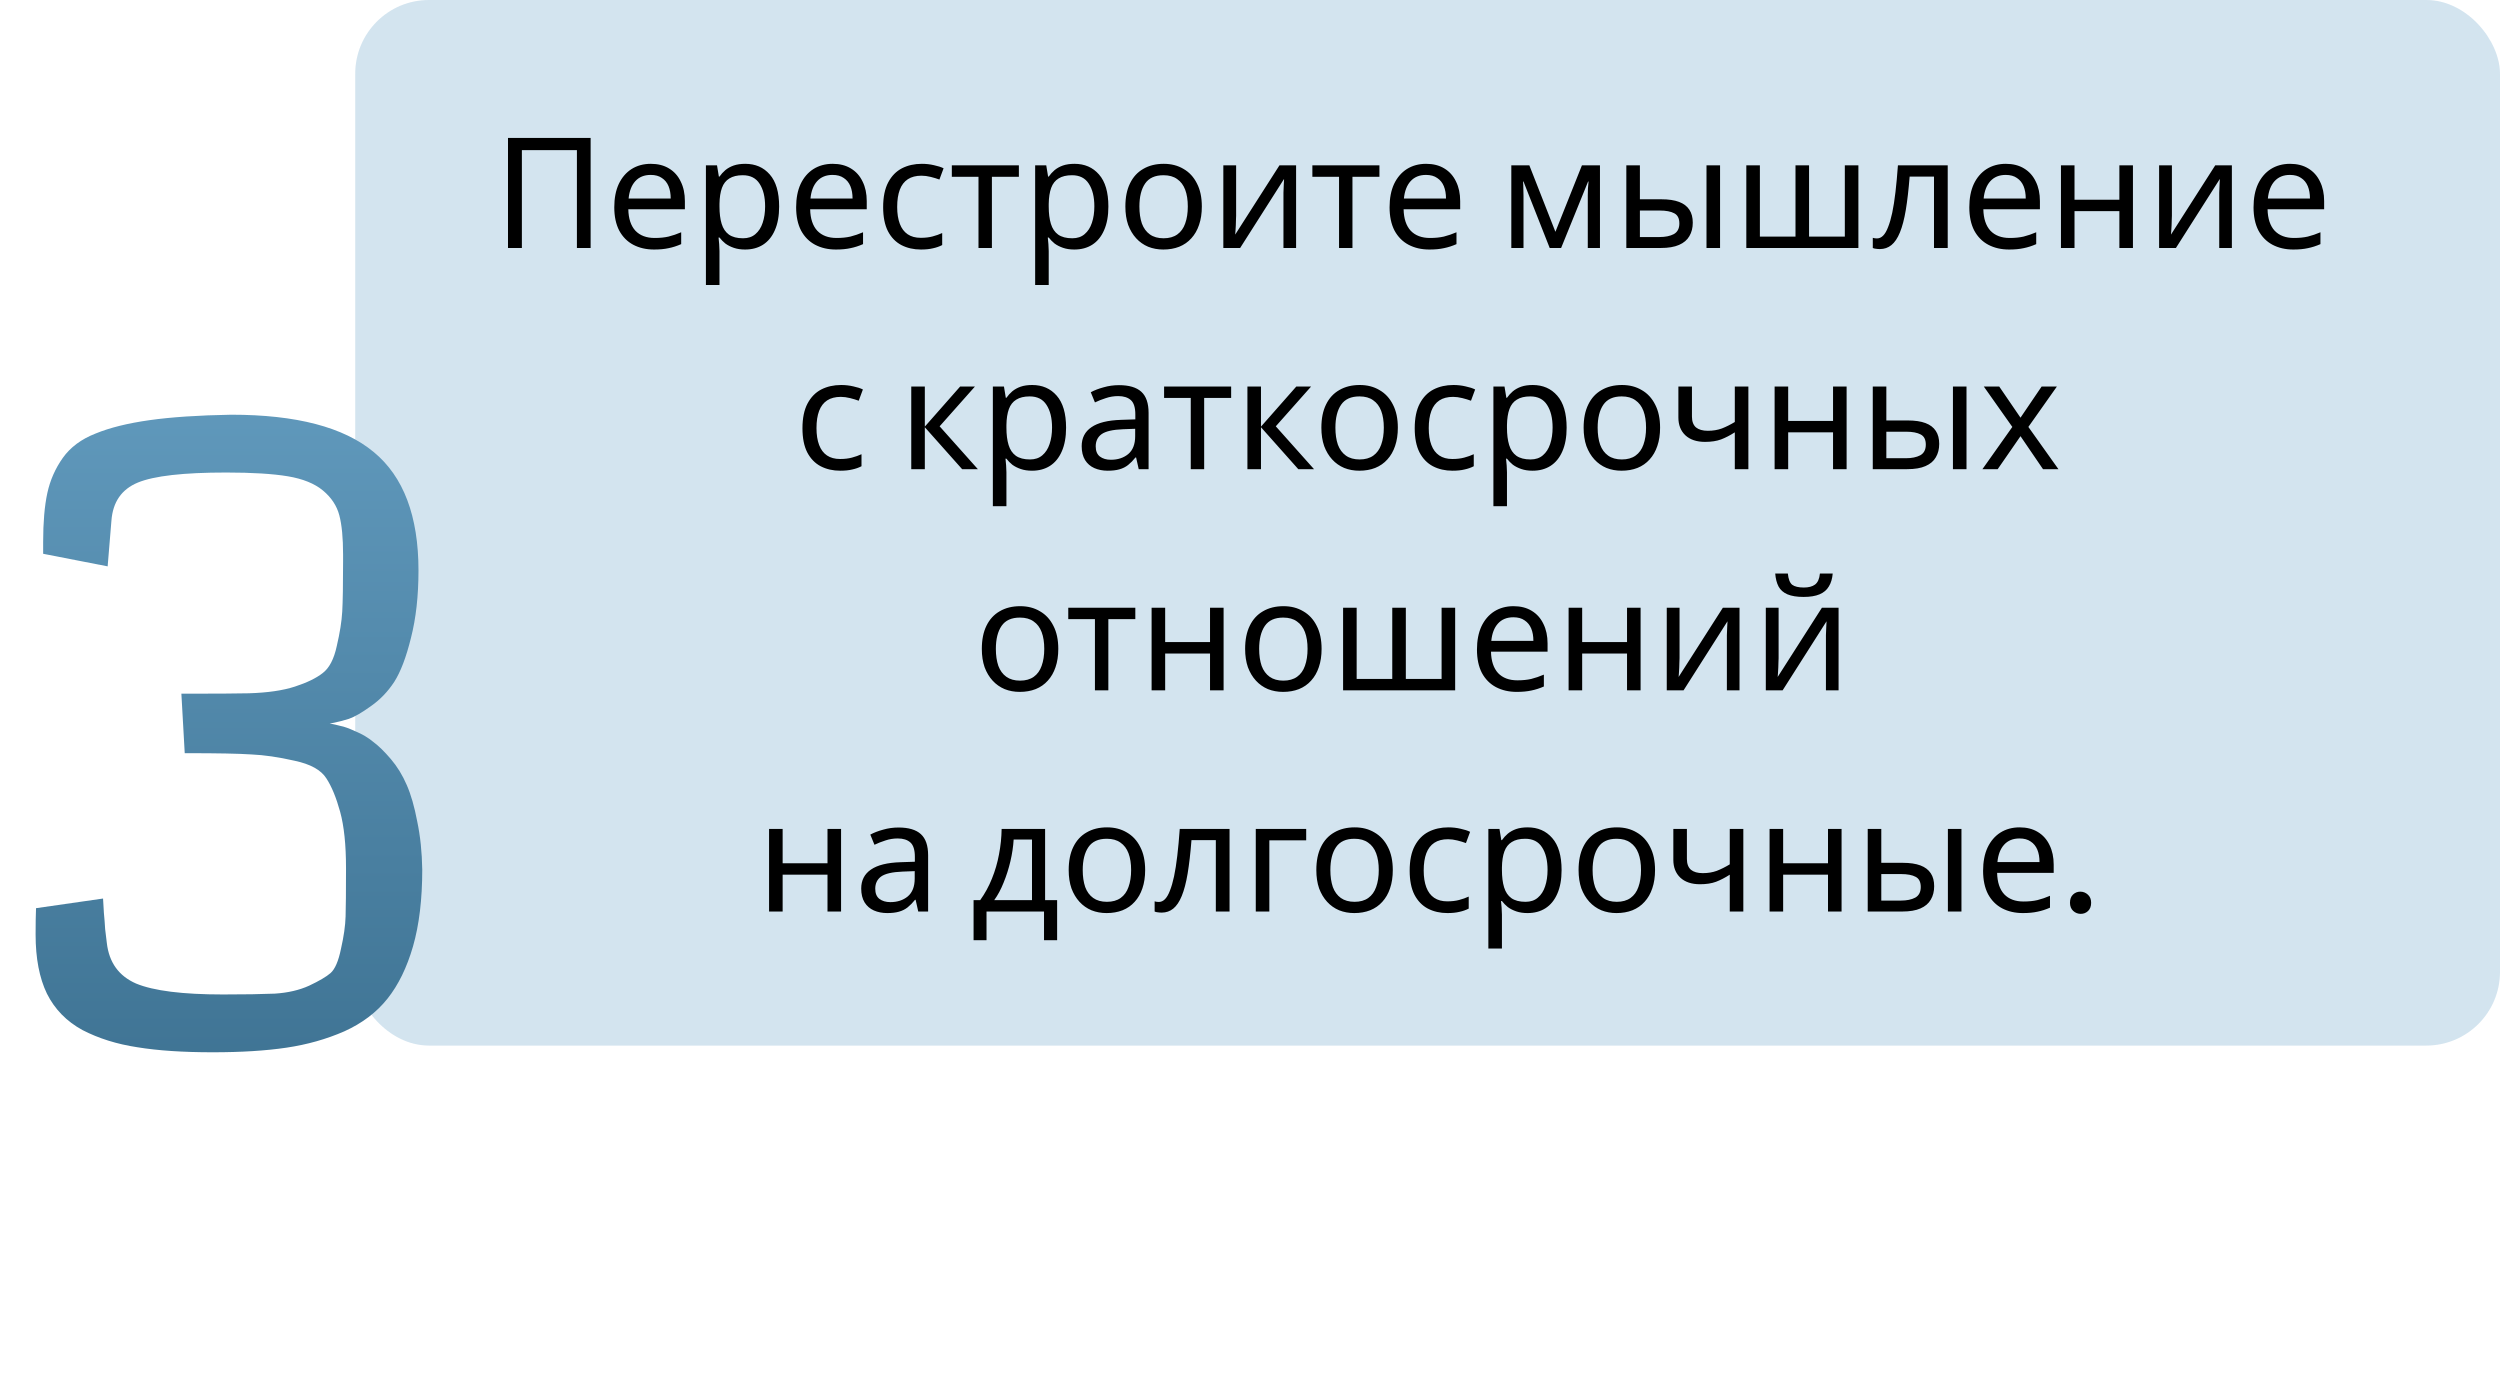
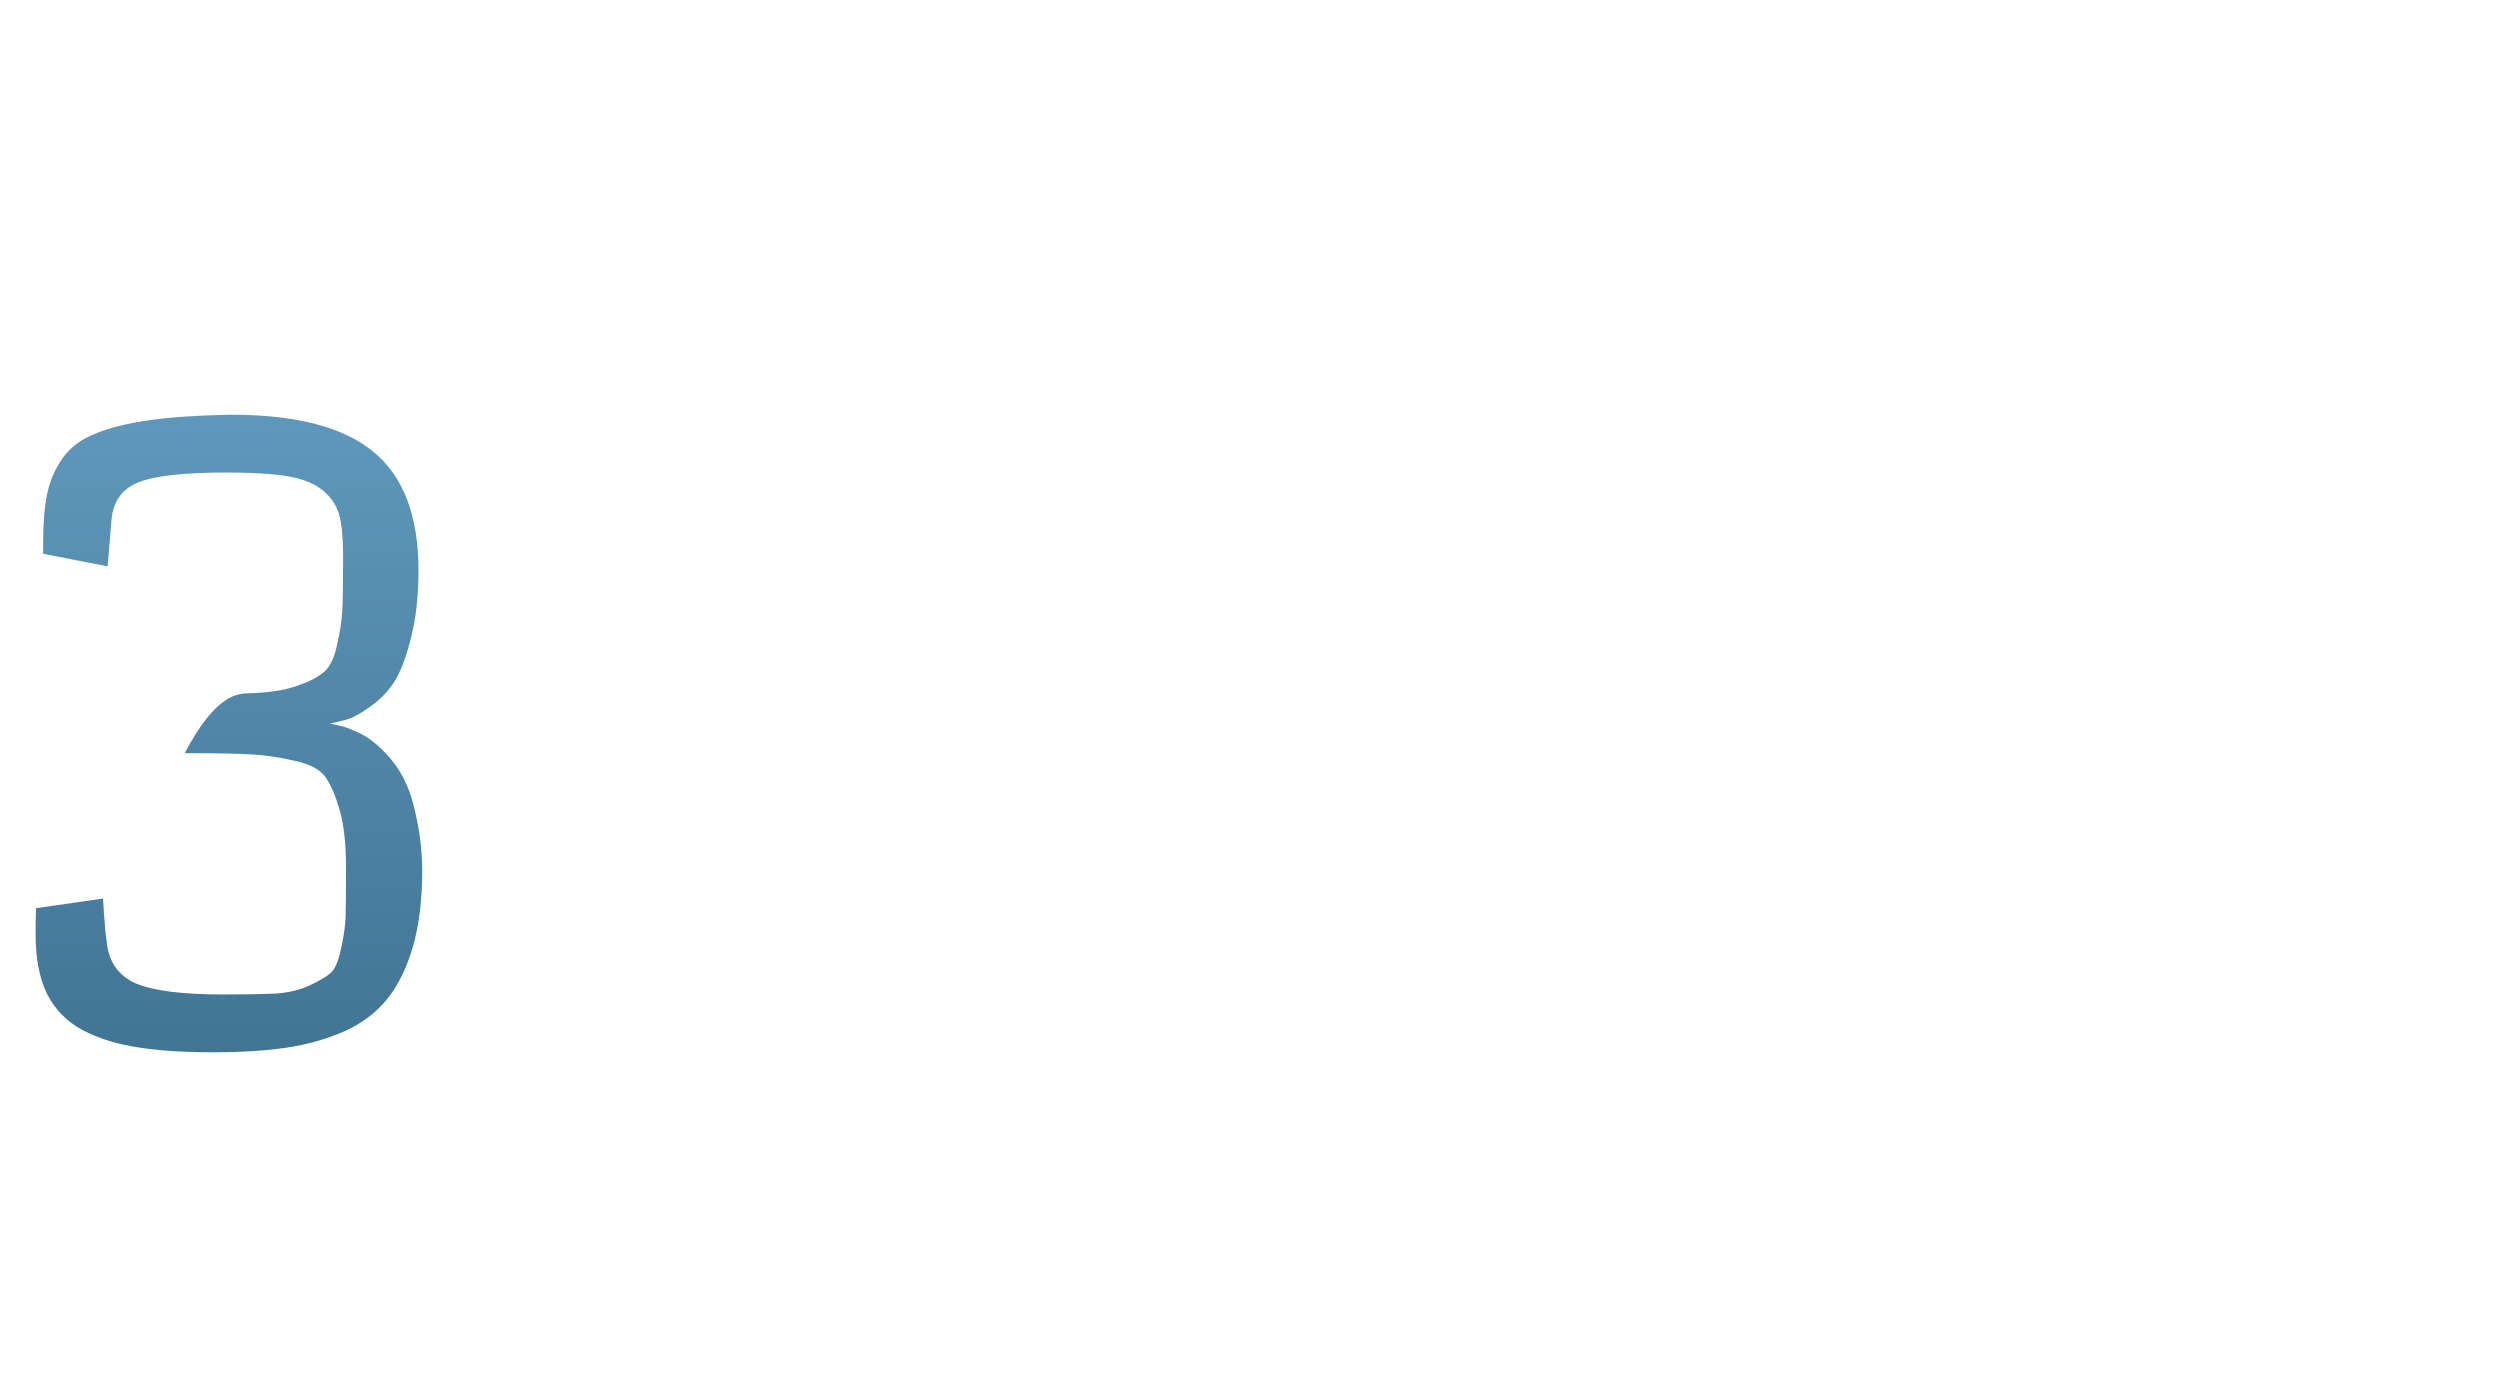
<svg xmlns="http://www.w3.org/2000/svg" width="373" height="205" viewBox="0 0 373 205" fill="none">
-   <rect x="53" width="320" height="156" rx="11" fill="#6CA6CA" fill-opacity="0.3" />
-   <path d="M75.793 37V20.578H88.121V37H86.075V22.395H77.864V37H75.793ZM97.102 24.442C98.16 24.442 99.064 24.672 99.816 25.132C100.582 25.592 101.165 26.244 101.564 27.087C101.978 27.915 102.185 28.889 102.185 30.008V31.227H93.744C93.774 32.622 94.127 33.688 94.802 34.424C95.492 35.145 96.45 35.505 97.677 35.505C98.459 35.505 99.149 35.436 99.747 35.298C100.36 35.145 100.989 34.93 101.633 34.654V36.425C101.004 36.701 100.383 36.9 99.77 37.023C99.156 37.161 98.428 37.23 97.585 37.23C96.419 37.23 95.384 36.992 94.48 36.517C93.59 36.042 92.893 35.336 92.387 34.401C91.896 33.45 91.651 32.293 91.651 30.928C91.651 29.579 91.873 28.421 92.318 27.455C92.778 26.489 93.414 25.745 94.227 25.224C95.055 24.703 96.013 24.442 97.102 24.442ZM97.079 26.098C96.113 26.098 95.346 26.412 94.779 27.041C94.227 27.654 93.897 28.513 93.79 29.617H100.069C100.069 28.912 99.961 28.298 99.747 27.777C99.532 27.256 99.202 26.849 98.758 26.558C98.328 26.251 97.769 26.098 97.079 26.098ZM111.188 24.442C112.706 24.442 113.925 24.971 114.845 26.029C115.78 27.087 116.248 28.682 116.248 30.813C116.248 32.208 116.033 33.389 115.604 34.355C115.19 35.306 114.6 36.026 113.833 36.517C113.082 36.992 112.192 37.23 111.165 37.23C110.536 37.23 109.977 37.146 109.486 36.977C108.995 36.808 108.574 36.594 108.221 36.333C107.884 36.057 107.592 35.758 107.347 35.436H107.209C107.24 35.697 107.27 36.026 107.301 36.425C107.332 36.824 107.347 37.169 107.347 37.46V42.52H105.323V24.672H106.979L107.255 26.351H107.347C107.592 25.998 107.884 25.676 108.221 25.385C108.574 25.094 108.988 24.864 109.463 24.695C109.954 24.526 110.529 24.442 111.188 24.442ZM110.82 26.144C109.992 26.144 109.325 26.305 108.819 26.627C108.313 26.934 107.945 27.401 107.715 28.03C107.485 28.659 107.362 29.456 107.347 30.422V30.813C107.347 31.825 107.454 32.684 107.669 33.389C107.884 34.094 108.244 34.631 108.75 34.999C109.271 35.367 109.977 35.551 110.866 35.551C111.617 35.551 112.231 35.344 112.706 34.93C113.197 34.516 113.557 33.956 113.787 33.251C114.032 32.53 114.155 31.71 114.155 30.79C114.155 29.379 113.879 28.252 113.327 27.409C112.79 26.566 111.955 26.144 110.82 26.144ZM124.235 24.442C125.293 24.442 126.197 24.672 126.949 25.132C127.715 25.592 128.298 26.244 128.697 27.087C129.111 27.915 129.318 28.889 129.318 30.008V31.227H120.877C120.907 32.622 121.26 33.688 121.935 34.424C122.625 35.145 123.583 35.505 124.81 35.505C125.592 35.505 126.282 35.436 126.88 35.298C127.493 35.145 128.122 34.93 128.766 34.654V36.425C128.137 36.701 127.516 36.9 126.903 37.023C126.289 37.161 125.561 37.23 124.718 37.23C123.552 37.23 122.517 36.992 121.613 36.517C120.723 36.042 120.026 35.336 119.52 34.401C119.029 33.45 118.784 32.293 118.784 30.928C118.784 29.579 119.006 28.421 119.451 27.455C119.911 26.489 120.547 25.745 121.36 25.224C122.188 24.703 123.146 24.442 124.235 24.442ZM124.212 26.098C123.246 26.098 122.479 26.412 121.912 27.041C121.36 27.654 121.03 28.513 120.923 29.617H127.202C127.202 28.912 127.094 28.298 126.88 27.777C126.665 27.256 126.335 26.849 125.891 26.558C125.461 26.251 124.902 26.098 124.212 26.098ZM137.401 37.23C136.312 37.23 135.339 37.008 134.48 36.563C133.637 36.118 132.97 35.428 132.479 34.493C132.004 33.558 131.766 32.362 131.766 30.905C131.766 29.387 132.019 28.153 132.525 27.202C133.031 26.251 133.713 25.554 134.572 25.109C135.446 24.664 136.435 24.442 137.539 24.442C138.168 24.442 138.773 24.511 139.356 24.649C139.939 24.772 140.414 24.925 140.782 25.109L140.161 26.788C139.793 26.65 139.364 26.52 138.873 26.397C138.382 26.274 137.922 26.213 137.493 26.213C136.665 26.213 135.983 26.389 135.446 26.742C134.909 27.095 134.511 27.616 134.25 28.306C133.989 28.996 133.859 29.855 133.859 30.882C133.859 31.863 133.989 32.699 134.25 33.389C134.511 34.079 134.902 34.6 135.423 34.953C135.944 35.306 136.596 35.482 137.378 35.482C138.053 35.482 138.643 35.413 139.149 35.275C139.67 35.137 140.146 34.968 140.575 34.769V36.563C140.161 36.778 139.701 36.939 139.195 37.046C138.704 37.169 138.106 37.23 137.401 37.23ZM152.017 26.374H147.992V37H145.991V26.374H142.012V24.672H152.017V26.374ZM160.31 24.442C161.828 24.442 163.047 24.971 163.967 26.029C164.903 27.087 165.37 28.682 165.37 30.813C165.37 32.208 165.156 33.389 164.726 34.355C164.312 35.306 163.722 36.026 162.955 36.517C162.204 36.992 161.315 37.23 160.287 37.23C159.659 37.23 159.099 37.146 158.608 36.977C158.118 36.808 157.696 36.594 157.343 36.333C157.006 36.057 156.715 35.758 156.469 35.436H156.331C156.362 35.697 156.393 36.026 156.423 36.425C156.454 36.824 156.469 37.169 156.469 37.46V42.52H154.445V24.672H156.101L156.377 26.351H156.469C156.715 25.998 157.006 25.676 157.343 25.385C157.696 25.094 158.11 24.864 158.585 24.695C159.076 24.526 159.651 24.442 160.31 24.442ZM159.942 26.144C159.114 26.144 158.447 26.305 157.941 26.627C157.435 26.934 157.067 27.401 156.837 28.03C156.607 28.659 156.485 29.456 156.469 30.422V30.813C156.469 31.825 156.577 32.684 156.791 33.389C157.006 34.094 157.366 34.631 157.872 34.999C158.394 35.367 159.099 35.551 159.988 35.551C160.74 35.551 161.353 35.344 161.828 34.93C162.319 34.516 162.679 33.956 162.909 33.251C163.155 32.53 163.277 31.71 163.277 30.79C163.277 29.379 163.001 28.252 162.449 27.409C161.913 26.566 161.077 26.144 159.942 26.144ZM179.314 30.813C179.314 31.84 179.176 32.753 178.9 33.55C178.639 34.332 178.256 34.999 177.75 35.551C177.259 36.103 176.653 36.525 175.933 36.816C175.227 37.092 174.438 37.23 173.564 37.23C172.751 37.23 172 37.092 171.31 36.816C170.62 36.525 170.022 36.103 169.516 35.551C169.01 34.999 168.611 34.332 168.32 33.55C168.044 32.753 167.906 31.84 167.906 30.813C167.906 29.448 168.136 28.298 168.596 27.363C169.056 26.412 169.715 25.692 170.574 25.201C171.432 24.695 172.452 24.442 173.633 24.442C174.752 24.442 175.733 24.695 176.577 25.201C177.435 25.692 178.102 26.412 178.578 27.363C179.068 28.298 179.314 29.448 179.314 30.813ZM169.999 30.813C169.999 31.779 170.121 32.622 170.367 33.343C170.627 34.048 171.026 34.593 171.563 34.976C172.099 35.359 172.782 35.551 173.61 35.551C174.438 35.551 175.12 35.359 175.657 34.976C176.193 34.593 176.584 34.048 176.83 33.343C177.09 32.622 177.221 31.779 177.221 30.813C177.221 29.832 177.09 28.996 176.83 28.306C176.569 27.616 176.17 27.087 175.634 26.719C175.112 26.336 174.43 26.144 173.587 26.144C172.329 26.144 171.417 26.558 170.85 27.386C170.282 28.214 169.999 29.356 169.999 30.813ZM184.43 32.193C184.43 32.331 184.423 32.53 184.407 32.791C184.407 33.036 184.4 33.305 184.384 33.596C184.369 33.872 184.354 34.14 184.338 34.401C184.323 34.646 184.308 34.846 184.292 34.999L190.893 24.672H193.377V37H191.491V29.732C191.491 29.487 191.491 29.165 191.491 28.766C191.507 28.367 191.522 27.976 191.537 27.593C191.553 27.194 191.568 26.895 191.583 26.696L185.028 37H182.521V24.672H184.43V32.193ZM205.811 26.374H201.786V37H199.785V26.374H195.806V24.672H205.811V26.374ZM212.776 24.442C213.834 24.442 214.738 24.672 215.49 25.132C216.256 25.592 216.839 26.244 217.238 27.087C217.652 27.915 217.859 28.889 217.859 30.008V31.227H209.418C209.448 32.622 209.801 33.688 210.476 34.424C211.166 35.145 212.124 35.505 213.351 35.505C214.133 35.505 214.823 35.436 215.421 35.298C216.034 35.145 216.663 34.93 217.307 34.654V36.425C216.678 36.701 216.057 36.9 215.444 37.023C214.83 37.161 214.102 37.23 213.259 37.23C212.093 37.23 211.058 36.992 210.154 36.517C209.264 36.042 208.567 35.336 208.061 34.401C207.57 33.45 207.325 32.293 207.325 30.928C207.325 29.579 207.547 28.421 207.992 27.455C208.452 26.489 209.088 25.745 209.901 25.224C210.729 24.703 211.687 24.442 212.776 24.442ZM212.753 26.098C211.787 26.098 211.02 26.412 210.453 27.041C209.901 27.654 209.571 28.513 209.464 29.617H215.743C215.743 28.912 215.635 28.298 215.421 27.777C215.206 27.256 214.876 26.849 214.432 26.558C214.002 26.251 213.443 26.098 212.753 26.098ZM238.714 24.672V37H236.897V29.134C236.897 28.812 236.905 28.475 236.92 28.122C236.951 27.769 236.982 27.424 237.012 27.087H236.943L232.918 37H231.216L227.306 27.087H227.237C227.268 27.424 227.283 27.769 227.283 28.122C227.299 28.475 227.306 28.835 227.306 29.203V37H225.489V24.672H228.18L232.067 34.585L236.023 24.672H238.714ZM242.649 37V24.672H244.673V29.732H247.87C248.944 29.732 249.825 29.862 250.515 30.123C251.205 30.384 251.719 30.775 252.056 31.296C252.394 31.802 252.562 32.446 252.562 33.228C252.562 33.995 252.394 34.662 252.056 35.229C251.734 35.796 251.221 36.233 250.515 36.54C249.825 36.847 248.913 37 247.778 37H242.649ZM247.594 35.367C248.468 35.367 249.181 35.221 249.733 34.93C250.285 34.623 250.561 34.094 250.561 33.343C250.561 32.592 250.308 32.086 249.802 31.825C249.296 31.549 248.568 31.411 247.617 31.411H244.673V35.367H247.594ZM254.609 37V24.672H256.633V37H254.609ZM277.272 24.672V37H260.551V24.672H262.575V35.298H267.888V24.672H269.912V35.298H275.248V24.672H277.272ZM290.599 37H288.552V26.351H284.918C284.764 28.298 284.573 29.962 284.343 31.342C284.113 32.707 283.821 33.818 283.469 34.677C283.116 35.536 282.694 36.164 282.204 36.563C281.713 36.962 281.138 37.161 280.479 37.161C280.279 37.161 280.08 37.146 279.881 37.115C279.697 37.1 279.543 37.061 279.421 37V35.482C279.513 35.513 279.612 35.536 279.72 35.551C279.827 35.566 279.934 35.574 280.042 35.574C280.379 35.574 280.686 35.436 280.962 35.16C281.238 34.884 281.483 34.462 281.698 33.895C281.928 33.328 282.135 32.615 282.319 31.756C282.503 30.882 282.664 29.855 282.802 28.674C282.94 27.493 283.062 26.159 283.17 24.672H290.599V37ZM299.273 24.442C300.331 24.442 301.235 24.672 301.987 25.132C302.753 25.592 303.336 26.244 303.735 27.087C304.149 27.915 304.356 28.889 304.356 30.008V31.227H295.915C295.945 32.622 296.298 33.688 296.973 34.424C297.663 35.145 298.621 35.505 299.848 35.505C300.63 35.505 301.32 35.436 301.918 35.298C302.531 35.145 303.16 34.93 303.804 34.654V36.425C303.175 36.701 302.554 36.9 301.941 37.023C301.327 37.161 300.599 37.23 299.756 37.23C298.59 37.23 297.555 36.992 296.651 36.517C295.761 36.042 295.064 35.336 294.558 34.401C294.067 33.45 293.822 32.293 293.822 30.928C293.822 29.579 294.044 28.421 294.489 27.455C294.949 26.489 295.585 25.745 296.398 25.224C297.226 24.703 298.184 24.442 299.273 24.442ZM299.25 26.098C298.284 26.098 297.517 26.412 296.95 27.041C296.398 27.654 296.068 28.513 295.961 29.617H302.24C302.24 28.912 302.132 28.298 301.918 27.777C301.703 27.256 301.373 26.849 300.929 26.558C300.499 26.251 299.94 26.098 299.25 26.098ZM309.518 24.672V29.801H316.211V24.672H318.235V37H316.211V31.503H309.518V37H307.494V24.672H309.518ZM324.048 32.193C324.048 32.331 324.04 32.53 324.025 32.791C324.025 33.036 324.017 33.305 324.002 33.596C323.986 33.872 323.971 34.14 323.956 34.401C323.94 34.646 323.925 34.846 323.91 34.999L330.511 24.672H332.995V37H331.109V29.732C331.109 29.487 331.109 29.165 331.109 28.766C331.124 28.367 331.139 27.976 331.155 27.593C331.17 27.194 331.185 26.895 331.201 26.696L324.646 37H322.139V24.672H324.048V32.193ZM341.679 24.442C342.737 24.442 343.642 24.672 344.393 25.132C345.16 25.592 345.742 26.244 346.141 27.087C346.555 27.915 346.762 28.889 346.762 30.008V31.227H338.321C338.352 32.622 338.704 33.688 339.379 34.424C340.069 35.145 341.027 35.505 342.254 35.505C343.036 35.505 343.726 35.436 344.324 35.298C344.937 35.145 345.566 34.93 346.21 34.654V36.425C345.581 36.701 344.96 36.9 344.347 37.023C343.734 37.161 343.005 37.23 342.162 37.23C340.997 37.23 339.962 36.992 339.057 36.517C338.168 36.042 337.47 35.336 336.964 34.401C336.473 33.45 336.228 32.293 336.228 30.928C336.228 29.579 336.45 28.421 336.895 27.455C337.355 26.489 337.991 25.745 338.804 25.224C339.632 24.703 340.59 24.442 341.679 24.442ZM341.656 26.098C340.69 26.098 339.923 26.412 339.356 27.041C338.804 27.654 338.474 28.513 338.367 29.617H344.646C344.646 28.912 344.539 28.298 344.324 27.777C344.109 27.256 343.78 26.849 343.335 26.558C342.906 26.251 342.346 26.098 341.656 26.098ZM125.362 70.23C124.273 70.23 123.3 70.008 122.441 69.563C121.598 69.118 120.931 68.428 120.44 67.493C119.965 66.558 119.727 65.362 119.727 63.905C119.727 62.387 119.98 61.153 120.486 60.202C120.992 59.251 121.674 58.554 122.533 58.109C123.407 57.664 124.396 57.442 125.5 57.442C126.129 57.442 126.734 57.511 127.317 57.649C127.9 57.772 128.375 57.925 128.743 58.109L128.122 59.788C127.754 59.65 127.325 59.52 126.834 59.397C126.343 59.274 125.883 59.213 125.454 59.213C124.626 59.213 123.944 59.389 123.407 59.742C122.87 60.095 122.472 60.616 122.211 61.306C121.95 61.996 121.82 62.855 121.82 63.882C121.82 64.863 121.95 65.699 122.211 66.389C122.472 67.079 122.863 67.6 123.384 67.953C123.905 68.306 124.557 68.482 125.339 68.482C126.014 68.482 126.604 68.413 127.11 68.275C127.631 68.137 128.107 67.968 128.536 67.769V69.563C128.122 69.778 127.662 69.939 127.156 70.046C126.665 70.169 126.067 70.23 125.362 70.23ZM143.251 57.672H145.459L140.192 63.606L145.896 70H143.55L137.984 63.744V70H135.96V57.672H137.984V63.652L143.251 57.672ZM153.999 57.442C155.517 57.442 156.736 57.971 157.656 59.029C158.591 60.087 159.059 61.682 159.059 63.813C159.059 65.208 158.844 66.389 158.415 67.355C158.001 68.306 157.41 69.026 156.644 69.517C155.892 69.992 155.003 70.23 153.976 70.23C153.347 70.23 152.787 70.146 152.297 69.977C151.806 69.808 151.384 69.594 151.032 69.333C150.694 69.057 150.403 68.758 150.158 68.436H150.02C150.05 68.697 150.081 69.026 150.112 69.425C150.142 69.824 150.158 70.169 150.158 70.46V75.52H148.134V57.672H149.79L150.066 59.351H150.158C150.403 58.998 150.694 58.676 151.032 58.385C151.384 58.094 151.798 57.864 152.274 57.695C152.764 57.526 153.339 57.442 153.999 57.442ZM153.631 59.144C152.803 59.144 152.136 59.305 151.63 59.627C151.124 59.934 150.756 60.401 150.526 61.03C150.296 61.659 150.173 62.456 150.158 63.422V63.813C150.158 64.825 150.265 65.684 150.48 66.389C150.694 67.094 151.055 67.631 151.561 67.999C152.082 68.367 152.787 68.551 153.677 68.551C154.428 68.551 155.041 68.344 155.517 67.93C156.007 67.516 156.368 66.956 156.598 66.251C156.843 65.53 156.966 64.71 156.966 63.79C156.966 62.379 156.69 61.252 156.138 60.409C155.601 59.566 154.765 59.144 153.631 59.144ZM166.953 57.465C168.456 57.465 169.567 57.795 170.288 58.454C171.009 59.113 171.369 60.164 171.369 61.605V70H169.897L169.506 68.252H169.414C169.061 68.697 168.693 69.072 168.31 69.379C167.942 69.67 167.513 69.885 167.022 70.023C166.547 70.161 165.964 70.23 165.274 70.23C164.538 70.23 163.871 70.1 163.273 69.839C162.69 69.578 162.23 69.18 161.893 68.643C161.556 68.091 161.387 67.401 161.387 66.573C161.387 65.346 161.87 64.403 162.836 63.744C163.802 63.069 165.289 62.701 167.298 62.64L169.391 62.571V61.835C169.391 60.808 169.169 60.095 168.724 59.696C168.279 59.297 167.651 59.098 166.838 59.098C166.194 59.098 165.581 59.198 164.998 59.397C164.415 59.581 163.871 59.796 163.365 60.041L162.744 58.523C163.281 58.232 163.917 57.986 164.653 57.787C165.389 57.572 166.156 57.465 166.953 57.465ZM167.551 64.043C166.018 64.104 164.952 64.35 164.354 64.779C163.771 65.208 163.48 65.814 163.48 66.596C163.48 67.286 163.687 67.792 164.101 68.114C164.53 68.436 165.075 68.597 165.734 68.597C166.777 68.597 167.643 68.313 168.333 67.746C169.023 67.163 169.368 66.274 169.368 65.078V63.974L167.551 64.043ZM183.687 59.374H179.662V70H177.661V59.374H173.682V57.672H183.687V59.374ZM193.406 57.672H195.614L190.347 63.606L196.051 70H193.705L188.139 63.744V70H186.115V57.672H188.139V63.652L193.406 57.672ZM208.558 63.813C208.558 64.84 208.42 65.753 208.144 66.55C207.883 67.332 207.5 67.999 206.994 68.551C206.503 69.103 205.897 69.525 205.177 69.816C204.471 70.092 203.682 70.23 202.808 70.23C201.995 70.23 201.244 70.092 200.554 69.816C199.864 69.525 199.266 69.103 198.76 68.551C198.254 67.999 197.855 67.332 197.564 66.55C197.288 65.753 197.15 64.84 197.15 63.813C197.15 62.448 197.38 61.298 197.84 60.363C198.3 59.412 198.959 58.692 199.818 58.201C200.676 57.695 201.696 57.442 202.877 57.442C203.996 57.442 204.977 57.695 205.821 58.201C206.679 58.692 207.346 59.412 207.822 60.363C208.312 61.298 208.558 62.448 208.558 63.813ZM199.243 63.813C199.243 64.779 199.365 65.622 199.611 66.343C199.871 67.048 200.27 67.593 200.807 67.976C201.343 68.359 202.026 68.551 202.854 68.551C203.682 68.551 204.364 68.359 204.901 67.976C205.437 67.593 205.828 67.048 206.074 66.343C206.334 65.622 206.465 64.779 206.465 63.813C206.465 62.832 206.334 61.996 206.074 61.306C205.813 60.616 205.414 60.087 204.878 59.719C204.356 59.336 203.674 59.144 202.831 59.144C201.573 59.144 200.661 59.558 200.094 60.386C199.526 61.214 199.243 62.356 199.243 63.813ZM216.711 70.23C215.622 70.23 214.648 70.008 213.79 69.563C212.946 69.118 212.279 68.428 211.789 67.493C211.313 66.558 211.076 65.362 211.076 63.905C211.076 62.387 211.329 61.153 211.835 60.202C212.341 59.251 213.023 58.554 213.882 58.109C214.756 57.664 215.745 57.442 216.849 57.442C217.477 57.442 218.083 57.511 218.666 57.649C219.248 57.772 219.724 57.925 220.092 58.109L219.471 59.788C219.103 59.65 218.673 59.52 218.183 59.397C217.692 59.274 217.232 59.213 216.803 59.213C215.975 59.213 215.292 59.389 214.756 59.742C214.219 60.095 213.82 60.616 213.56 61.306C213.299 61.996 213.169 62.855 213.169 63.882C213.169 64.863 213.299 65.699 213.56 66.389C213.82 67.079 214.211 67.6 214.733 67.953C215.254 68.306 215.906 68.482 216.688 68.482C217.362 68.482 217.953 68.413 218.459 68.275C218.98 68.137 219.455 67.968 219.885 67.769V69.563C219.471 69.778 219.011 69.939 218.505 70.046C218.014 70.169 217.416 70.23 216.711 70.23ZM228.681 57.442C230.199 57.442 231.418 57.971 232.338 59.029C233.274 60.087 233.741 61.682 233.741 63.813C233.741 65.208 233.527 66.389 233.097 67.355C232.683 68.306 232.093 69.026 231.326 69.517C230.575 69.992 229.686 70.23 228.658 70.23C228.03 70.23 227.47 70.146 226.979 69.977C226.489 69.808 226.067 69.594 225.714 69.333C225.377 69.057 225.086 68.758 224.84 68.436H224.702C224.733 68.697 224.764 69.026 224.794 69.425C224.825 69.824 224.84 70.169 224.84 70.46V75.52H222.816V57.672H224.472L224.748 59.351H224.84C225.086 58.998 225.377 58.676 225.714 58.385C226.067 58.094 226.481 57.864 226.956 57.695C227.447 57.526 228.022 57.442 228.681 57.442ZM228.313 59.144C227.485 59.144 226.818 59.305 226.312 59.627C225.806 59.934 225.438 60.401 225.208 61.03C224.978 61.659 224.856 62.456 224.84 63.422V63.813C224.84 64.825 224.948 65.684 225.162 66.389C225.377 67.094 225.737 67.631 226.243 67.999C226.765 68.367 227.47 68.551 228.359 68.551C229.111 68.551 229.724 68.344 230.199 67.93C230.69 67.516 231.05 66.956 231.28 66.251C231.526 65.53 231.648 64.71 231.648 63.79C231.648 62.379 231.372 61.252 230.82 60.409C230.284 59.566 229.448 59.144 228.313 59.144ZM247.685 63.813C247.685 64.84 247.547 65.753 247.271 66.55C247.01 67.332 246.627 67.999 246.121 68.551C245.63 69.103 245.024 69.525 244.304 69.816C243.598 70.092 242.809 70.23 241.935 70.23C241.122 70.23 240.371 70.092 239.681 69.816C238.991 69.525 238.393 69.103 237.887 68.551C237.381 67.999 236.982 67.332 236.691 66.55C236.415 65.753 236.277 64.84 236.277 63.813C236.277 62.448 236.507 61.298 236.967 60.363C237.427 59.412 238.086 58.692 238.945 58.201C239.803 57.695 240.823 57.442 242.004 57.442C243.123 57.442 244.104 57.695 244.948 58.201C245.806 58.692 246.473 59.412 246.949 60.363C247.439 61.298 247.685 62.448 247.685 63.813ZM238.37 63.813C238.37 64.779 238.492 65.622 238.738 66.343C238.998 67.048 239.397 67.593 239.934 67.976C240.47 68.359 241.153 68.551 241.981 68.551C242.809 68.551 243.491 68.359 244.028 67.976C244.564 67.593 244.955 67.048 245.201 66.343C245.461 65.622 245.592 64.779 245.592 63.813C245.592 62.832 245.461 61.996 245.201 61.306C244.94 60.616 244.541 60.087 244.005 59.719C243.483 59.336 242.801 59.144 241.958 59.144C240.7 59.144 239.788 59.558 239.221 60.386C238.653 61.214 238.37 62.356 238.37 63.813ZM252.439 62.157C252.439 62.878 252.638 63.414 253.037 63.767C253.451 64.104 254.041 64.273 254.808 64.273C255.575 64.273 256.272 64.158 256.901 63.928C257.53 63.683 258.174 63.361 258.833 62.962V57.672H260.857V70H258.833V64.503C258.143 64.948 257.461 65.3 256.786 65.561C256.127 65.806 255.329 65.929 254.394 65.929C253.137 65.929 252.155 65.599 251.45 64.94C250.76 64.281 250.415 63.399 250.415 62.295V57.672H252.439V62.157ZM266.797 57.672V62.801H273.49V57.672H275.514V70H273.49V64.503H266.797V70H264.773V57.672H266.797ZM279.418 70V57.672H281.442V62.732H284.639C285.712 62.732 286.594 62.862 287.284 63.123C287.974 63.384 288.488 63.775 288.825 64.296C289.162 64.802 289.331 65.446 289.331 66.228C289.331 66.995 289.162 67.662 288.825 68.229C288.503 68.796 287.989 69.233 287.284 69.54C286.594 69.847 285.682 70 284.547 70H279.418ZM284.363 68.367C285.237 68.367 285.95 68.221 286.502 67.93C287.054 67.623 287.33 67.094 287.33 66.343C287.33 65.592 287.077 65.086 286.571 64.825C286.065 64.549 285.337 64.411 284.386 64.411H281.442V68.367H284.363ZM291.378 70V57.672H293.402V70H291.378ZM300.24 63.698L295.985 57.672H298.285L301.459 62.318L304.61 57.672H306.887L302.632 63.698L307.117 70H304.817L301.459 65.078L298.055 70H295.778L300.24 63.698ZM157.897 96.813C157.897 97.84 157.759 98.753 157.483 99.55C157.222 100.332 156.839 100.999 156.333 101.551C155.842 102.103 155.237 102.525 154.516 102.816C153.811 103.092 153.021 103.23 152.147 103.23C151.334 103.23 150.583 103.092 149.893 102.816C149.203 102.525 148.605 102.103 148.099 101.551C147.593 100.999 147.194 100.332 146.903 99.55C146.627 98.753 146.489 97.84 146.489 96.813C146.489 95.448 146.719 94.298 147.179 93.363C147.639 92.412 148.298 91.692 149.157 91.201C150.016 90.695 151.035 90.442 152.216 90.442C153.335 90.442 154.317 90.695 155.16 91.201C156.019 91.692 156.686 92.412 157.161 93.363C157.652 94.298 157.897 95.448 157.897 96.813ZM148.582 96.813C148.582 97.779 148.705 98.622 148.95 99.343C149.211 100.048 149.609 100.593 150.146 100.976C150.683 101.359 151.365 101.551 152.193 101.551C153.021 101.551 153.703 101.359 154.24 100.976C154.777 100.593 155.168 100.048 155.413 99.343C155.674 98.622 155.804 97.779 155.804 96.813C155.804 95.832 155.674 94.996 155.413 94.306C155.152 93.616 154.754 93.087 154.217 92.719C153.696 92.336 153.013 92.144 152.17 92.144C150.913 92.144 150 92.558 149.433 93.386C148.866 94.214 148.582 95.356 148.582 96.813ZM169.39 92.374H165.365V103H163.364V92.374H159.385V90.672H169.39V92.374ZM173.843 90.672V95.801H180.536V90.672H182.56V103H180.536V97.503H173.843V103H171.819V90.672H173.843ZM197.181 96.813C197.181 97.84 197.043 98.753 196.767 99.55C196.507 100.332 196.123 100.999 195.617 101.551C195.127 102.103 194.521 102.525 193.8 102.816C193.095 103.092 192.305 103.23 191.431 103.23C190.619 103.23 189.867 103.092 189.177 102.816C188.487 102.525 187.889 102.103 187.383 101.551C186.877 100.999 186.479 100.332 186.187 99.55C185.911 98.753 185.773 97.84 185.773 96.813C185.773 95.448 186.003 94.298 186.463 93.363C186.923 92.412 187.583 91.692 188.441 91.201C189.3 90.695 190.32 90.442 191.5 90.442C192.62 90.442 193.601 90.695 194.444 91.201C195.303 91.692 195.97 92.412 196.445 93.363C196.936 94.298 197.181 95.448 197.181 96.813ZM187.866 96.813C187.866 97.779 187.989 98.622 188.234 99.343C188.495 100.048 188.894 100.593 189.43 100.976C189.967 101.359 190.649 101.551 191.477 101.551C192.305 101.551 192.988 101.359 193.524 100.976C194.061 100.593 194.452 100.048 194.697 99.343C194.958 98.622 195.088 97.779 195.088 96.813C195.088 95.832 194.958 94.996 194.697 94.306C194.437 93.616 194.038 93.087 193.501 92.719C192.98 92.336 192.298 92.144 191.454 92.144C190.197 92.144 189.285 92.558 188.717 93.386C188.15 94.214 187.866 95.356 187.866 96.813ZM217.11 90.672V103H200.389V90.672H202.413V101.298H207.726V90.672H209.75V101.298H215.086V90.672H217.11ZM225.814 90.442C226.872 90.442 227.777 90.672 228.528 91.132C229.295 91.592 229.877 92.244 230.276 93.087C230.69 93.915 230.897 94.889 230.897 96.008V97.227H222.456C222.487 98.622 222.839 99.688 223.514 100.424C224.204 101.145 225.162 101.505 226.389 101.505C227.171 101.505 227.861 101.436 228.459 101.298C229.072 101.145 229.701 100.93 230.345 100.654V102.425C229.716 102.701 229.095 102.9 228.482 103.023C227.869 103.161 227.14 103.23 226.297 103.23C225.132 103.23 224.097 102.992 223.192 102.517C222.303 102.042 221.605 101.336 221.099 100.401C220.608 99.45 220.363 98.293 220.363 96.928C220.363 95.579 220.585 94.421 221.03 93.455C221.49 92.489 222.126 91.745 222.939 91.224C223.767 90.703 224.725 90.442 225.814 90.442ZM225.791 92.098C224.825 92.098 224.058 92.412 223.491 93.041C222.939 93.654 222.609 94.513 222.502 95.617H228.781C228.781 94.912 228.674 94.298 228.459 93.777C228.244 93.256 227.915 92.849 227.47 92.558C227.041 92.251 226.481 92.098 225.791 92.098ZM236.06 90.672V95.801H242.753V90.672H244.777V103H242.753V97.503H236.06V103H234.036V90.672H236.06ZM250.589 98.193C250.589 98.331 250.581 98.53 250.566 98.791C250.566 99.036 250.558 99.305 250.543 99.596C250.528 99.872 250.512 100.14 250.497 100.401C250.482 100.646 250.466 100.846 250.451 100.999L257.052 90.672H259.536V103H257.65V95.732C257.65 95.487 257.65 95.165 257.65 94.766C257.665 94.367 257.681 93.976 257.696 93.593C257.711 93.194 257.727 92.895 257.742 92.696L251.187 103H248.68V90.672H250.589V98.193ZM273.441 85.566C273.38 86.333 273.188 86.977 272.866 87.498C272.56 88.019 272.1 88.41 271.486 88.671C270.873 88.932 270.076 89.062 269.094 89.062C268.098 89.062 267.293 88.932 266.679 88.671C266.081 88.41 265.644 88.027 265.368 87.521C265.092 87 264.924 86.348 264.862 85.566H266.748C266.825 86.394 267.04 86.954 267.392 87.245C267.76 87.521 268.343 87.659 269.14 87.659C269.846 87.659 270.398 87.513 270.796 87.222C271.21 86.915 271.456 86.363 271.532 85.566H273.441ZM265.368 98.193C265.368 98.331 265.361 98.53 265.345 98.791C265.345 99.036 265.338 99.305 265.322 99.596C265.307 99.872 265.292 100.14 265.276 100.401C265.261 100.646 265.246 100.846 265.23 100.999L271.831 90.672H274.315V103H272.429V95.732C272.429 95.487 272.429 95.165 272.429 94.766C272.445 94.367 272.46 93.976 272.475 93.593C272.491 93.194 272.506 92.895 272.521 92.696L265.966 103H263.459V90.672H265.368V98.193ZM116.77 123.672V128.801H123.463V123.672H125.487V136H123.463V130.503H116.77V136H114.746V123.672H116.77ZM134.059 123.465C135.562 123.465 136.673 123.795 137.394 124.454C138.115 125.113 138.475 126.164 138.475 127.605V136H137.003L136.612 134.252H136.52C136.167 134.697 135.799 135.072 135.416 135.379C135.048 135.67 134.619 135.885 134.128 136.023C133.653 136.161 133.07 136.23 132.38 136.23C131.644 136.23 130.977 136.1 130.379 135.839C129.796 135.578 129.336 135.18 128.999 134.643C128.662 134.091 128.493 133.401 128.493 132.573C128.493 131.346 128.976 130.403 129.942 129.744C130.908 129.069 132.395 128.701 134.404 128.64L136.497 128.571V127.835C136.497 126.808 136.275 126.095 135.83 125.696C135.385 125.297 134.757 125.098 133.944 125.098C133.3 125.098 132.687 125.198 132.104 125.397C131.521 125.581 130.977 125.796 130.471 126.041L129.85 124.523C130.387 124.232 131.023 123.986 131.759 123.787C132.495 123.572 133.262 123.465 134.059 123.465ZM134.657 130.043C133.124 130.104 132.058 130.35 131.46 130.779C130.877 131.208 130.586 131.814 130.586 132.596C130.586 133.286 130.793 133.792 131.207 134.114C131.636 134.436 132.181 134.597 132.84 134.597C133.883 134.597 134.749 134.313 135.439 133.746C136.129 133.163 136.474 132.274 136.474 131.078V129.974L134.657 130.043ZM155.929 123.672V134.298H157.723V140.278H155.768V136H147.189V140.278H145.257V134.298H146.246C146.951 133.317 147.534 132.251 147.994 131.101C148.469 129.936 148.822 128.724 149.052 127.467C149.297 126.194 149.427 124.929 149.443 123.672H155.929ZM151.237 125.259C151.175 126.302 151.014 127.383 150.754 128.502C150.493 129.606 150.156 130.664 149.742 131.676C149.343 132.688 148.875 133.562 148.339 134.298H153.974V125.259H151.237ZM170.857 129.813C170.857 130.84 170.719 131.753 170.443 132.55C170.182 133.332 169.799 133.999 169.293 134.551C168.802 135.103 168.197 135.525 167.476 135.816C166.771 136.092 165.981 136.23 165.107 136.23C164.294 136.23 163.543 136.092 162.853 135.816C162.163 135.525 161.565 135.103 161.059 134.551C160.553 133.999 160.154 133.332 159.863 132.55C159.587 131.753 159.449 130.84 159.449 129.813C159.449 128.448 159.679 127.298 160.139 126.363C160.599 125.412 161.258 124.692 162.117 124.201C162.976 123.695 163.995 123.442 165.176 123.442C166.295 123.442 167.277 123.695 168.12 124.201C168.979 124.692 169.646 125.412 170.121 126.363C170.612 127.298 170.857 128.448 170.857 129.813ZM161.542 129.813C161.542 130.779 161.665 131.622 161.91 132.343C162.171 133.048 162.569 133.593 163.106 133.976C163.643 134.359 164.325 134.551 165.153 134.551C165.981 134.551 166.663 134.359 167.2 133.976C167.737 133.593 168.128 133.048 168.373 132.343C168.634 131.622 168.764 130.779 168.764 129.813C168.764 128.832 168.634 127.996 168.373 127.306C168.112 126.616 167.714 126.087 167.177 125.719C166.656 125.336 165.973 125.144 165.13 125.144C163.873 125.144 162.96 125.558 162.393 126.386C161.826 127.214 161.542 128.356 161.542 129.813ZM183.449 136H181.402V125.351H177.768C177.615 127.298 177.423 128.962 177.193 130.342C176.963 131.707 176.672 132.818 176.319 133.677C175.966 134.536 175.545 135.164 175.054 135.563C174.563 135.962 173.988 136.161 173.329 136.161C173.13 136.161 172.93 136.146 172.731 136.115C172.547 136.1 172.394 136.061 172.271 136V134.482C172.363 134.513 172.463 134.536 172.57 134.551C172.677 134.566 172.785 134.574 172.892 134.574C173.229 134.574 173.536 134.436 173.812 134.16C174.088 133.884 174.333 133.462 174.548 132.895C174.778 132.328 174.985 131.615 175.169 130.756C175.353 129.882 175.514 128.855 175.652 127.674C175.79 126.493 175.913 125.159 176.02 123.672H183.449V136ZM194.883 123.672V125.374H189.386V136H187.362V123.672H194.883ZM207.805 129.813C207.805 130.84 207.667 131.753 207.391 132.55C207.131 133.332 206.747 133.999 206.241 134.551C205.751 135.103 205.145 135.525 204.424 135.816C203.719 136.092 202.929 136.23 202.055 136.23C201.243 136.23 200.491 136.092 199.801 135.816C199.111 135.525 198.513 135.103 198.007 134.551C197.501 133.999 197.103 133.332 196.811 132.55C196.535 131.753 196.397 130.84 196.397 129.813C196.397 128.448 196.627 127.298 197.087 126.363C197.547 125.412 198.207 124.692 199.065 124.201C199.924 123.695 200.944 123.442 202.124 123.442C203.244 123.442 204.225 123.695 205.068 124.201C205.927 124.692 206.594 125.412 207.069 126.363C207.56 127.298 207.805 128.448 207.805 129.813ZM198.49 129.813C198.49 130.779 198.613 131.622 198.858 132.343C199.119 133.048 199.518 133.593 200.054 133.976C200.591 134.359 201.273 134.551 202.101 134.551C202.929 134.551 203.612 134.359 204.148 133.976C204.685 133.593 205.076 133.048 205.321 132.343C205.582 131.622 205.712 130.779 205.712 129.813C205.712 128.832 205.582 127.996 205.321 127.306C205.061 126.616 204.662 126.087 204.125 125.719C203.604 125.336 202.922 125.144 202.078 125.144C200.821 125.144 199.909 125.558 199.341 126.386C198.774 127.214 198.49 128.356 198.49 129.813ZM215.958 136.23C214.869 136.23 213.896 136.008 213.037 135.563C212.194 135.118 211.527 134.428 211.036 133.493C210.561 132.558 210.323 131.362 210.323 129.905C210.323 128.387 210.576 127.153 211.082 126.202C211.588 125.251 212.27 124.554 213.129 124.109C214.003 123.664 214.992 123.442 216.096 123.442C216.725 123.442 217.33 123.511 217.913 123.649C218.496 123.772 218.971 123.925 219.339 124.109L218.718 125.788C218.35 125.65 217.921 125.52 217.43 125.397C216.939 125.274 216.479 125.213 216.05 125.213C215.222 125.213 214.54 125.389 214.003 125.742C213.466 126.095 213.068 126.616 212.807 127.306C212.546 127.996 212.416 128.855 212.416 129.882C212.416 130.863 212.546 131.699 212.807 132.389C213.068 133.079 213.459 133.6 213.98 133.953C214.501 134.306 215.153 134.482 215.935 134.482C216.61 134.482 217.2 134.413 217.706 134.275C218.227 134.137 218.703 133.968 219.132 133.769V135.563C218.718 135.778 218.258 135.939 217.752 136.046C217.261 136.169 216.663 136.23 215.958 136.23ZM227.929 123.442C229.447 123.442 230.666 123.971 231.586 125.029C232.521 126.087 232.989 127.682 232.989 129.813C232.989 131.208 232.774 132.389 232.345 133.355C231.931 134.306 231.341 135.026 230.574 135.517C229.823 135.992 228.933 136.23 227.906 136.23C227.277 136.23 226.718 136.146 226.227 135.977C225.736 135.808 225.315 135.594 224.962 135.333C224.625 135.057 224.333 134.758 224.088 134.436H223.95C223.981 134.697 224.011 135.026 224.042 135.425C224.073 135.824 224.088 136.169 224.088 136.46V141.52H222.064V123.672H223.72L223.996 125.351H224.088C224.333 124.998 224.625 124.676 224.962 124.385C225.315 124.094 225.729 123.864 226.204 123.695C226.695 123.526 227.27 123.442 227.929 123.442ZM227.561 125.144C226.733 125.144 226.066 125.305 225.56 125.627C225.054 125.934 224.686 126.401 224.456 127.03C224.226 127.659 224.103 128.456 224.088 129.422V129.813C224.088 130.825 224.195 131.684 224.41 132.389C224.625 133.094 224.985 133.631 225.491 133.999C226.012 134.367 226.718 134.551 227.607 134.551C228.358 134.551 228.972 134.344 229.447 133.93C229.938 133.516 230.298 132.956 230.528 132.251C230.773 131.53 230.896 130.71 230.896 129.79C230.896 128.379 230.62 127.252 230.068 126.409C229.531 125.566 228.696 125.144 227.561 125.144ZM246.932 129.813C246.932 130.84 246.794 131.753 246.518 132.55C246.258 133.332 245.874 133.999 245.368 134.551C244.878 135.103 244.272 135.525 243.551 135.816C242.846 136.092 242.056 136.23 241.182 136.23C240.37 136.23 239.618 136.092 238.928 135.816C238.238 135.525 237.64 135.103 237.134 134.551C236.628 133.999 236.23 133.332 235.938 132.55C235.662 131.753 235.524 130.84 235.524 129.813C235.524 128.448 235.754 127.298 236.214 126.363C236.674 125.412 237.334 124.692 238.192 124.201C239.051 123.695 240.071 123.442 241.251 123.442C242.371 123.442 243.352 123.695 244.195 124.201C245.054 124.692 245.721 125.412 246.196 126.363C246.687 127.298 246.932 128.448 246.932 129.813ZM237.617 129.813C237.617 130.779 237.74 131.622 237.985 132.343C238.246 133.048 238.645 133.593 239.181 133.976C239.718 134.359 240.4 134.551 241.228 134.551C242.056 134.551 242.739 134.359 243.275 133.976C243.812 133.593 244.203 133.048 244.448 132.343C244.709 131.622 244.839 130.779 244.839 129.813C244.839 128.832 244.709 127.996 244.448 127.306C244.188 126.616 243.789 126.087 243.252 125.719C242.731 125.336 242.049 125.144 241.205 125.144C239.948 125.144 239.036 125.558 238.468 126.386C237.901 127.214 237.617 128.356 237.617 129.813ZM251.686 128.157C251.686 128.878 251.886 129.414 252.284 129.767C252.698 130.104 253.289 130.273 254.055 130.273C254.822 130.273 255.52 130.158 256.148 129.928C256.777 129.683 257.421 129.361 258.08 128.962V123.672H260.104V136H258.08V130.503C257.39 130.948 256.708 131.3 256.033 131.561C255.374 131.806 254.577 131.929 253.641 131.929C252.384 131.929 251.403 131.599 250.697 130.94C250.007 130.281 249.662 129.399 249.662 128.295V123.672H251.686V128.157ZM266.045 123.672V128.801H272.738V123.672H274.762V136H272.738V130.503H266.045V136H264.021V123.672H266.045ZM278.665 136V123.672H280.689V128.732H283.886C284.96 128.732 285.841 128.862 286.531 129.123C287.221 129.384 287.735 129.775 288.072 130.296C288.41 130.802 288.578 131.446 288.578 132.228C288.578 132.995 288.41 133.662 288.072 134.229C287.75 134.796 287.237 135.233 286.531 135.54C285.841 135.847 284.929 136 283.794 136H278.665ZM283.61 134.367C284.484 134.367 285.197 134.221 285.749 133.93C286.301 133.623 286.577 133.094 286.577 132.343C286.577 131.592 286.324 131.086 285.818 130.825C285.312 130.549 284.584 130.411 283.633 130.411H280.689V134.367H283.61ZM290.625 136V123.672H292.649V136H290.625ZM301.328 123.442C302.386 123.442 303.29 123.672 304.042 124.132C304.808 124.592 305.391 125.244 305.79 126.087C306.204 126.915 306.411 127.889 306.411 129.008V130.227H297.97C298 131.622 298.353 132.688 299.028 133.424C299.718 134.145 300.676 134.505 301.903 134.505C302.685 134.505 303.375 134.436 303.973 134.298C304.586 134.145 305.215 133.93 305.859 133.654V135.425C305.23 135.701 304.609 135.9 303.996 136.023C303.382 136.161 302.654 136.23 301.811 136.23C300.645 136.23 299.61 135.992 298.706 135.517C297.816 135.042 297.119 134.336 296.613 133.401C296.122 132.45 295.877 131.293 295.877 129.928C295.877 128.579 296.099 127.421 296.544 126.455C297.004 125.489 297.64 124.745 298.453 124.224C299.281 123.703 300.239 123.442 301.328 123.442ZM301.305 125.098C300.339 125.098 299.572 125.412 299.005 126.041C298.453 126.654 298.123 127.513 298.016 128.617H304.295C304.295 127.912 304.187 127.298 303.973 126.777C303.758 126.256 303.428 125.849 302.984 125.558C302.554 125.251 301.995 125.098 301.305 125.098ZM311.997 134.686C311.997 135.218 311.843 135.629 311.536 135.921C311.237 136.206 310.874 136.348 310.447 136.348C310.02 136.348 309.646 136.202 309.324 135.91C309.002 135.611 308.841 135.203 308.841 134.686C308.841 134.162 308.991 133.758 309.29 133.473C309.597 133.181 309.96 133.035 310.379 133.035C310.814 133.035 311.192 133.185 311.514 133.484C311.836 133.776 311.997 134.177 311.997 134.686Z" fill="black" />
-   <path d="M63 129.75C63 134.167 62.542 137.979 61.625 141.188C60.708 144.354 59.438 146.958 57.812 149C56.188 151.042 54.042 152.667 51.375 153.875C48.708 155.042 45.833 155.854 42.75 156.312C39.667 156.771 36 157 31.75 157C27.292 157 23.542 156.75 20.5 156.25C17.458 155.792 14.729 154.938 12.312 153.688C9.938 152.396 8.167 150.583 7 148.25C5.875 145.917 5.312 142.979 5.312 139.438C5.312 137.812 5.333 136.5 5.375 135.5L15.375 134.062C15.417 134.562 15.458 135.271 15.5 136.188C15.583 137.062 15.646 137.875 15.688 138.625C15.771 139.333 15.854 140.021 15.938 140.688C16.271 143.604 17.729 145.625 20.312 146.75C22.938 147.833 27.25 148.375 33.25 148.375C36.458 148.375 39.042 148.333 41 148.25C42.958 148.125 44.667 147.729 46.125 147.062C47.625 146.354 48.688 145.729 49.312 145.188C49.979 144.604 50.5 143.396 50.875 141.562C51.292 139.729 51.521 138.125 51.562 136.75C51.604 135.375 51.625 133.021 51.625 129.688C51.625 129.604 51.625 129.542 51.625 129.5C51.625 126.042 51.333 123.25 50.75 121.125C50.167 119 49.479 117.333 48.688 116.125C47.896 114.875 46.312 114 43.938 113.5C41.562 112.958 39.417 112.646 37.5 112.562C35.625 112.438 32.438 112.375 27.938 112.375C27.771 112.375 27.646 112.375 27.562 112.375L27.062 103.5C32.188 103.5 35.542 103.479 37.125 103.438C39.917 103.354 42.208 103.021 44 102.438C45.792 101.854 47.167 101.188 48.125 100.438C49.125 99.688 49.833 98.333 50.25 96.375C50.708 94.417 50.979 92.708 51.062 91.25C51.146 89.75 51.188 87.271 51.188 83.812C51.188 83.354 51.188 83 51.188 82.75C51.188 80.25 51 78.292 50.625 76.875C50.25 75.458 49.438 74.229 48.188 73.188C46.938 72.146 45.188 71.438 42.938 71.062C40.688 70.688 37.625 70.5 33.75 70.5C27.375 70.5 22.979 71 20.562 72C18.146 73 16.833 74.896 16.625 77.688L16.062 84.5L6.438 82.625V80.875C6.438 77.917 6.646 75.479 7.062 73.562C7.479 71.646 8.25 69.896 9.375 68.312C10.5 66.729 12.125 65.521 14.25 64.688C16.375 63.812 19.062 63.146 22.312 62.688C25.562 62.229 29.625 61.958 34.5 61.875C44.208 61.875 51.292 63.729 55.75 67.438C60.208 71.104 62.438 77 62.438 85.125C62.438 88.917 62.062 92.271 61.312 95.188C60.604 98.062 59.771 100.25 58.812 101.75C57.854 103.208 56.688 104.417 55.312 105.375C53.979 106.333 52.896 106.958 52.062 107.25C51.271 107.5 50.458 107.708 49.625 107.875C49.417 107.917 49.271 107.938 49.188 107.938C49.812 108.062 50.354 108.188 50.812 108.312C51.312 108.396 52.062 108.667 53.062 109.125C54.062 109.542 54.938 110.062 55.688 110.688C56.479 111.271 57.354 112.125 58.312 113.25C59.271 114.375 60.062 115.667 60.688 117.125C61.312 118.542 61.833 120.354 62.25 122.562C62.708 124.729 62.958 127.125 63 129.75Z" fill="url(#paint0_linear_27_4)" />
+   <path d="M63 129.75C63 134.167 62.542 137.979 61.625 141.188C60.708 144.354 59.438 146.958 57.812 149C56.188 151.042 54.042 152.667 51.375 153.875C48.708 155.042 45.833 155.854 42.75 156.312C39.667 156.771 36 157 31.75 157C27.292 157 23.542 156.75 20.5 156.25C17.458 155.792 14.729 154.938 12.312 153.688C9.938 152.396 8.167 150.583 7 148.25C5.875 145.917 5.312 142.979 5.312 139.438C5.312 137.812 5.333 136.5 5.375 135.5L15.375 134.062C15.417 134.562 15.458 135.271 15.5 136.188C15.583 137.062 15.646 137.875 15.688 138.625C15.771 139.333 15.854 140.021 15.938 140.688C16.271 143.604 17.729 145.625 20.312 146.75C22.938 147.833 27.25 148.375 33.25 148.375C36.458 148.375 39.042 148.333 41 148.25C42.958 148.125 44.667 147.729 46.125 147.062C47.625 146.354 48.688 145.729 49.312 145.188C49.979 144.604 50.5 143.396 50.875 141.562C51.292 139.729 51.521 138.125 51.562 136.75C51.604 135.375 51.625 133.021 51.625 129.688C51.625 129.604 51.625 129.542 51.625 129.5C51.625 126.042 51.333 123.25 50.75 121.125C50.167 119 49.479 117.333 48.688 116.125C47.896 114.875 46.312 114 43.938 113.5C41.562 112.958 39.417 112.646 37.5 112.562C35.625 112.438 32.438 112.375 27.938 112.375C27.771 112.375 27.646 112.375 27.562 112.375C32.188 103.5 35.542 103.479 37.125 103.438C39.917 103.354 42.208 103.021 44 102.438C45.792 101.854 47.167 101.188 48.125 100.438C49.125 99.688 49.833 98.333 50.25 96.375C50.708 94.417 50.979 92.708 51.062 91.25C51.146 89.75 51.188 87.271 51.188 83.812C51.188 83.354 51.188 83 51.188 82.75C51.188 80.25 51 78.292 50.625 76.875C50.25 75.458 49.438 74.229 48.188 73.188C46.938 72.146 45.188 71.438 42.938 71.062C40.688 70.688 37.625 70.5 33.75 70.5C27.375 70.5 22.979 71 20.562 72C18.146 73 16.833 74.896 16.625 77.688L16.062 84.5L6.438 82.625V80.875C6.438 77.917 6.646 75.479 7.062 73.562C7.479 71.646 8.25 69.896 9.375 68.312C10.5 66.729 12.125 65.521 14.25 64.688C16.375 63.812 19.062 63.146 22.312 62.688C25.562 62.229 29.625 61.958 34.5 61.875C44.208 61.875 51.292 63.729 55.75 67.438C60.208 71.104 62.438 77 62.438 85.125C62.438 88.917 62.062 92.271 61.312 95.188C60.604 98.062 59.771 100.25 58.812 101.75C57.854 103.208 56.688 104.417 55.312 105.375C53.979 106.333 52.896 106.958 52.062 107.25C51.271 107.5 50.458 107.708 49.625 107.875C49.417 107.917 49.271 107.938 49.188 107.938C49.812 108.062 50.354 108.188 50.812 108.312C51.312 108.396 52.062 108.667 53.062 109.125C54.062 109.542 54.938 110.062 55.688 110.688C56.479 111.271 57.354 112.125 58.312 113.25C59.271 114.375 60.062 115.667 60.688 117.125C61.312 118.542 61.833 120.354 62.25 122.562C62.708 124.729 62.958 127.125 63 129.75Z" fill="url(#paint0_linear_27_4)" />
  <defs>
    <linearGradient id="paint0_linear_27_4" x1="35.5" y1="23" x2="35.5" y2="205" gradientUnits="userSpaceOnUse">
      <stop stop-color="#6CA6CA" />
      <stop offset="1" stop-color="#306382" />
    </linearGradient>
  </defs>
</svg>